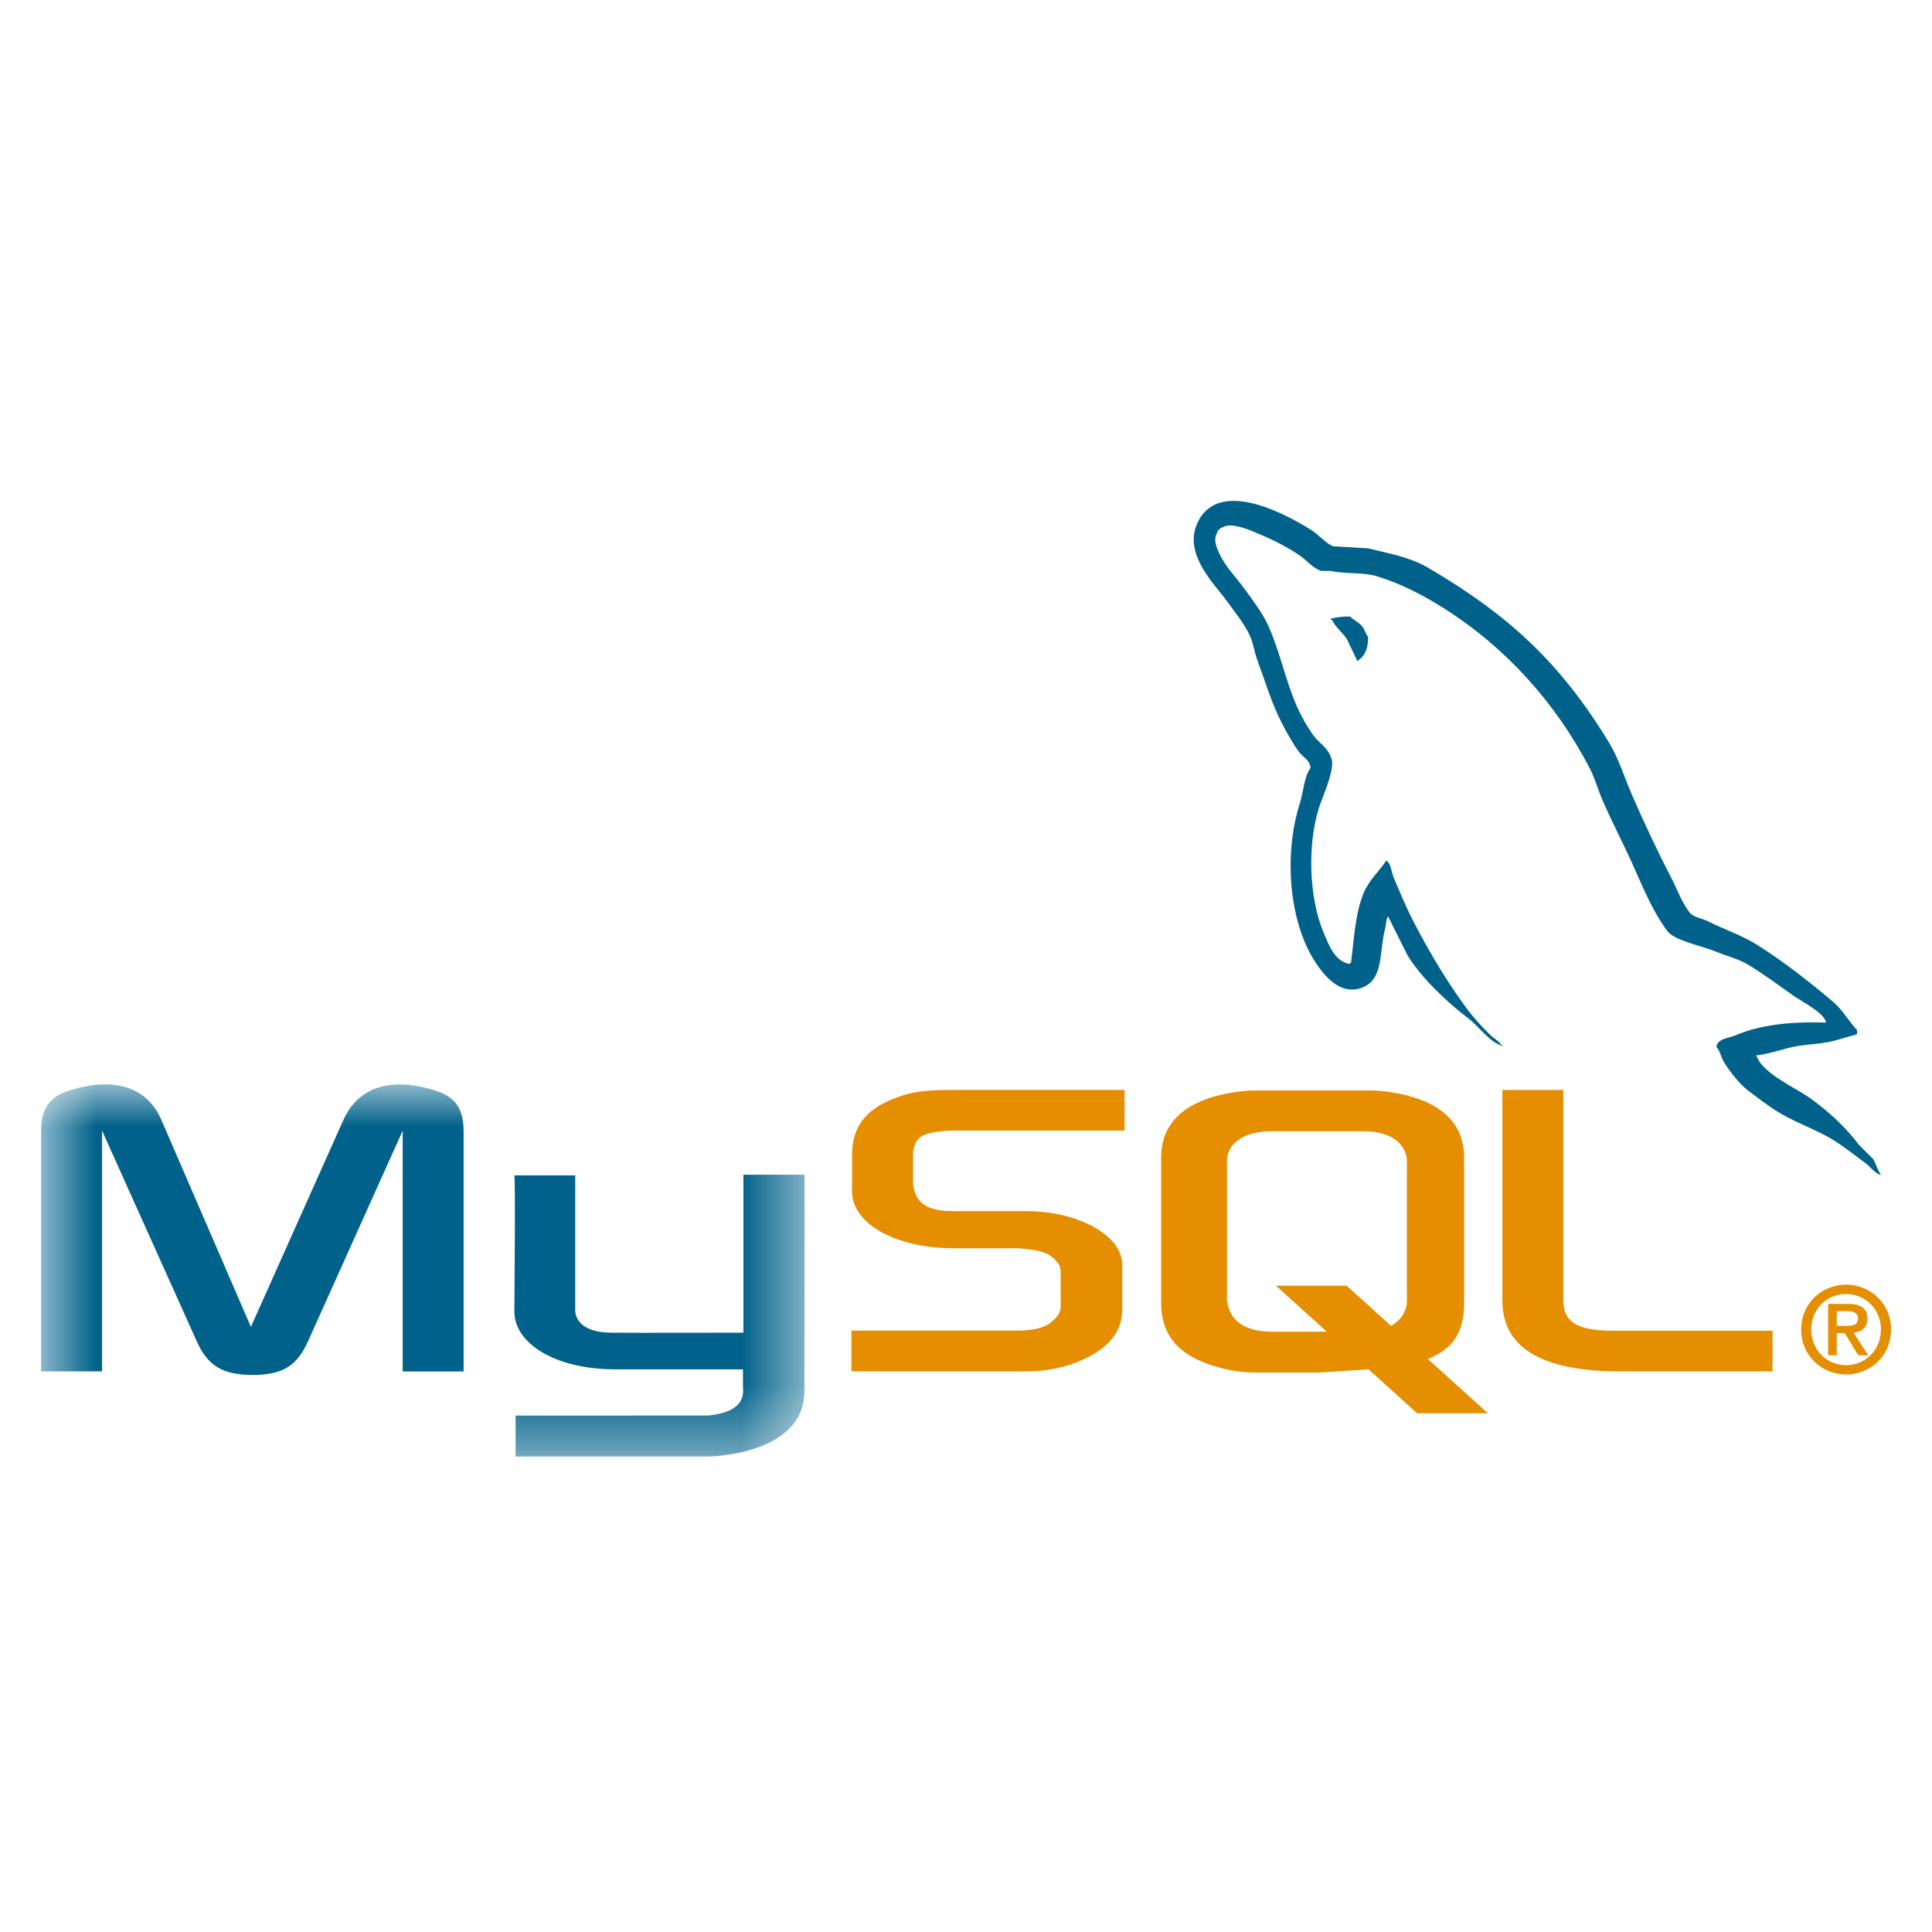
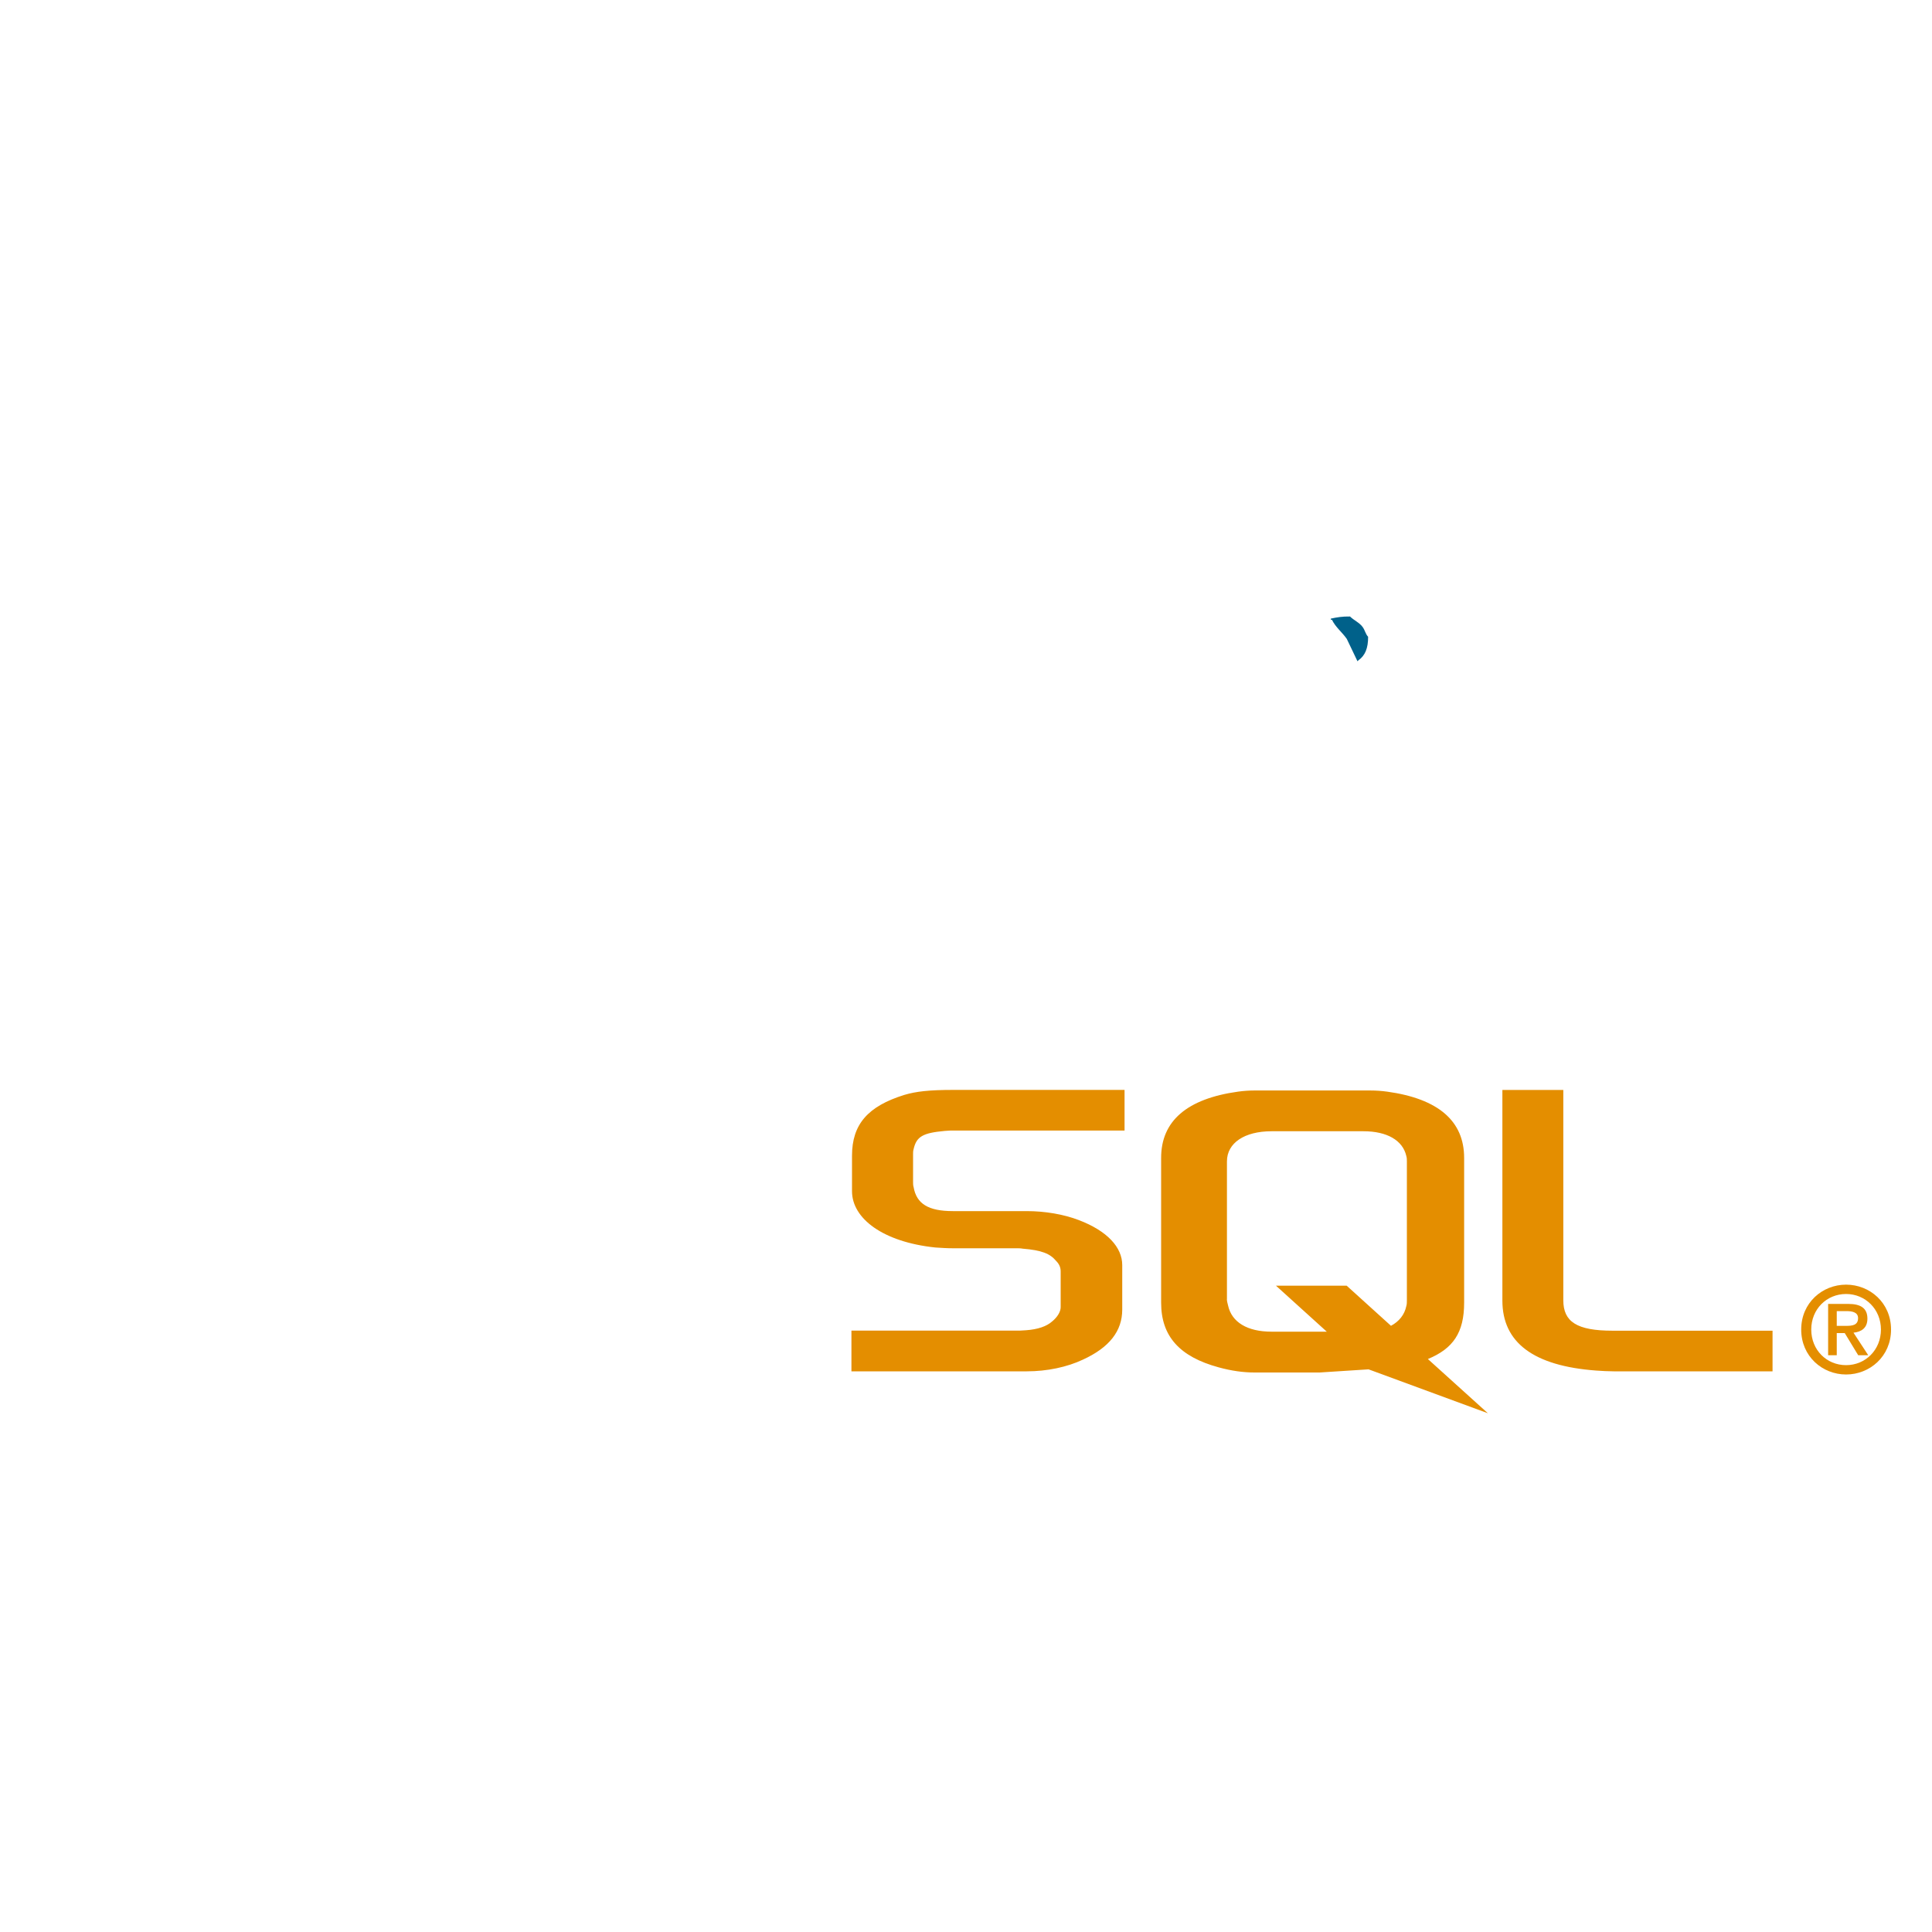
<svg xmlns="http://www.w3.org/2000/svg" width="30" height="30" viewBox="0 0 30 30" fill="none">
  <mask id="mask0_725_4984" style="mask-type:luminance" maskUnits="userSpaceOnUse" x="0" y="16" width="13" height="7">
    <path d="M0.62 16.82H12.5V22.608H0.62V16.82Z" fill="white" />
  </mask>
  <g mask="url(#mask0_725_4984)">
-     <path d="M0.638 21.294H1.585V17.557L3.05 20.816C3.222 21.209 3.459 21.35 3.923 21.35C4.387 21.35 4.615 21.211 4.788 20.816L6.253 17.557V21.296H7.199V17.563C7.199 17.199 7.053 17.023 6.753 16.932C6.034 16.708 5.552 16.902 5.334 17.387L3.896 20.604L2.504 17.386C2.294 16.901 1.803 16.706 1.084 16.931C0.784 17.022 0.638 17.198 0.638 17.562V21.294ZM7.986 18.251H8.932V20.311C8.923 20.423 8.968 20.686 9.486 20.694C9.751 20.698 11.527 20.694 11.544 20.694V18.241H12.492C12.496 18.241 12.491 21.585 12.491 21.6C12.496 22.424 11.468 22.604 10.994 22.617H8.006V21.981L11 21.98C11.609 21.916 11.537 21.613 11.537 21.511V21.263H9.526C8.59 21.254 7.994 20.846 7.987 20.376C7.986 20.334 8.007 18.272 7.986 18.251L7.986 18.251Z" fill="#00618A" />
-   </g>
-   <path d="M13.222 21.294H15.942C16.261 21.294 16.57 21.228 16.816 21.112C17.226 20.924 17.426 20.669 17.426 20.335V19.644C17.426 19.371 17.198 19.116 16.753 18.946C16.516 18.855 16.225 18.806 15.943 18.806H14.796C14.414 18.806 14.232 18.691 14.187 18.436C14.178 18.406 14.178 18.38 14.178 18.351V17.92C14.178 17.896 14.178 17.872 14.187 17.841C14.232 17.647 14.332 17.592 14.669 17.561C14.696 17.561 14.732 17.555 14.76 17.555H17.462V16.924H14.806C14.423 16.924 14.223 16.948 14.041 17.002C13.476 17.178 13.23 17.459 13.23 17.945V18.497C13.23 18.922 13.713 19.286 14.523 19.371C14.614 19.377 14.704 19.383 14.795 19.383H15.778C15.815 19.383 15.851 19.383 15.878 19.389C16.178 19.413 16.306 19.468 16.397 19.577C16.453 19.633 16.47 19.686 16.47 19.745V20.298C16.47 20.364 16.424 20.45 16.334 20.522C16.252 20.595 16.115 20.643 15.933 20.656C15.896 20.656 15.869 20.662 15.833 20.662H13.221V21.293L13.222 21.294ZM23.329 20.196C23.329 20.846 23.811 21.21 24.785 21.282C24.876 21.289 24.967 21.293 25.058 21.294H27.524V20.663H25.04C24.485 20.663 24.275 20.524 24.275 20.19V16.925H23.329V20.196L23.329 20.196ZM18.03 20.229V17.979C18.03 17.407 18.431 17.061 19.224 16.951C19.309 16.939 19.394 16.933 19.479 16.933H21.276C21.364 16.933 21.453 16.939 21.54 16.951C22.334 17.061 22.735 17.407 22.735 17.979V20.229C22.735 20.693 22.564 20.941 22.172 21.103L23.104 21.945H22.005L21.251 21.263L20.491 21.312H19.479C19.306 21.312 19.124 21.287 18.923 21.232C18.32 21.068 18.03 20.752 18.03 20.229H18.03ZM19.051 20.173C19.051 20.203 19.06 20.234 19.069 20.27C19.125 20.532 19.37 20.678 19.742 20.678H20.602L19.813 19.964H20.911L21.599 20.587C21.726 20.519 21.809 20.415 21.837 20.282C21.846 20.252 21.846 20.222 21.846 20.191V18.034C21.846 18.01 21.846 17.978 21.837 17.949C21.781 17.706 21.536 17.566 21.172 17.566H19.745C19.324 17.566 19.052 17.748 19.052 18.034V20.174L19.051 20.173Z" fill="#E48E00" />
-   <path d="M28.356 15.878C27.774 15.862 27.33 15.916 26.95 16.076C26.842 16.122 26.67 16.123 26.652 16.258C26.712 16.32 26.721 16.413 26.768 16.49C26.859 16.637 27.012 16.834 27.148 16.937C27.298 17.049 27.451 17.17 27.612 17.268C27.896 17.442 28.214 17.541 28.488 17.715C28.65 17.817 28.81 17.946 28.968 18.062C29.046 18.119 29.099 18.208 29.2 18.244V18.227C29.146 18.16 29.133 18.067 29.084 17.996L28.869 17.781C28.658 17.5 28.392 17.256 28.108 17.053C27.882 16.89 27.375 16.671 27.281 16.407L27.264 16.39C27.425 16.372 27.613 16.314 27.761 16.275C28.009 16.208 28.232 16.225 28.489 16.159L28.836 16.06V15.993C28.706 15.86 28.614 15.684 28.472 15.563C28.102 15.248 27.698 14.933 27.281 14.669C27.05 14.524 26.765 14.429 26.52 14.305C26.438 14.264 26.294 14.242 26.239 14.173C26.111 14.009 26.041 13.801 25.942 13.612C25.734 13.212 25.53 12.775 25.346 12.354C25.221 12.067 25.139 11.784 24.982 11.527C24.231 10.291 23.423 9.546 22.17 8.813C21.904 8.657 21.583 8.595 21.244 8.515L20.698 8.482C20.587 8.436 20.471 8.3 20.367 8.234C19.952 7.971 18.888 7.401 18.581 8.149C18.387 8.623 18.871 9.084 19.044 9.324C19.165 9.493 19.321 9.681 19.408 9.87C19.465 9.995 19.475 10.12 19.524 10.251C19.644 10.574 19.748 10.928 19.904 11.227C19.983 11.379 20.069 11.539 20.169 11.674C20.23 11.757 20.334 11.794 20.351 11.923C20.248 12.066 20.242 12.287 20.185 12.469C19.927 13.284 20.024 14.298 20.4 14.901C20.515 15.086 20.787 15.484 21.161 15.332C21.488 15.198 21.413 14.786 21.508 14.421C21.529 14.339 21.517 14.278 21.558 14.223V14.239L21.856 14.835C22.076 15.19 22.467 15.561 22.799 15.812C22.97 15.941 23.107 16.166 23.328 16.242V16.225H23.311C23.268 16.158 23.201 16.13 23.146 16.076C23.016 15.95 22.872 15.792 22.765 15.646C22.464 15.237 22.198 14.789 21.955 14.322C21.839 14.1 21.738 13.854 21.641 13.627C21.603 13.54 21.604 13.408 21.525 13.363C21.418 13.529 21.26 13.663 21.178 13.859C21.045 14.173 21.028 14.555 20.979 14.951C20.95 14.962 20.963 14.955 20.946 14.968C20.716 14.912 20.635 14.675 20.549 14.472C20.333 13.957 20.293 13.128 20.483 12.536C20.532 12.382 20.755 11.899 20.665 11.758C20.622 11.616 20.48 11.533 20.4 11.427C20.302 11.293 20.203 11.117 20.136 10.963C19.958 10.562 19.875 10.111 19.689 9.706C19.6 9.512 19.449 9.316 19.325 9.144C19.188 8.954 19.034 8.813 18.928 8.583C18.89 8.501 18.839 8.37 18.895 8.285C18.898 8.273 18.902 8.261 18.908 8.251C18.914 8.24 18.921 8.23 18.93 8.221C18.939 8.212 18.949 8.205 18.96 8.199C18.971 8.193 18.982 8.188 18.994 8.186C19.09 8.112 19.358 8.21 19.457 8.252C19.723 8.362 19.944 8.467 20.169 8.616C20.277 8.686 20.386 8.826 20.516 8.865H20.665C20.898 8.918 21.159 8.881 21.376 8.947C21.761 9.064 22.105 9.246 22.418 9.444C23.372 10.046 24.151 10.903 24.684 11.927C24.77 12.092 24.807 12.249 24.883 12.424C25.035 12.774 25.227 13.138 25.379 13.483C25.53 13.826 25.678 14.173 25.892 14.459C26.004 14.609 26.439 14.69 26.636 14.773C26.774 14.832 27.001 14.893 27.132 14.972C27.383 15.123 27.625 15.303 27.86 15.469C27.978 15.551 28.338 15.733 28.356 15.882L28.356 15.878Z" fill="#00618A" />
+     </g>
+   <path d="M13.222 21.294H15.942C16.261 21.294 16.57 21.228 16.816 21.112C17.226 20.924 17.426 20.669 17.426 20.335V19.644C17.426 19.371 17.198 19.116 16.753 18.946C16.516 18.855 16.225 18.806 15.943 18.806H14.796C14.414 18.806 14.232 18.691 14.187 18.436C14.178 18.406 14.178 18.38 14.178 18.351V17.92C14.178 17.896 14.178 17.872 14.187 17.841C14.232 17.647 14.332 17.592 14.669 17.561C14.696 17.561 14.732 17.555 14.76 17.555H17.462V16.924H14.806C14.423 16.924 14.223 16.948 14.041 17.002C13.476 17.178 13.23 17.459 13.23 17.945V18.497C13.23 18.922 13.713 19.286 14.523 19.371C14.614 19.377 14.704 19.383 14.795 19.383H15.778C15.815 19.383 15.851 19.383 15.878 19.389C16.178 19.413 16.306 19.468 16.397 19.577C16.453 19.633 16.47 19.686 16.47 19.745V20.298C16.47 20.364 16.424 20.45 16.334 20.522C16.252 20.595 16.115 20.643 15.933 20.656C15.896 20.656 15.869 20.662 15.833 20.662H13.221V21.293L13.222 21.294ZM23.329 20.196C23.329 20.846 23.811 21.21 24.785 21.282C24.876 21.289 24.967 21.293 25.058 21.294H27.524V20.663H25.04C24.485 20.663 24.275 20.524 24.275 20.19V16.925H23.329V20.196L23.329 20.196ZM18.03 20.229V17.979C18.03 17.407 18.431 17.061 19.224 16.951C19.309 16.939 19.394 16.933 19.479 16.933H21.276C21.364 16.933 21.453 16.939 21.54 16.951C22.334 17.061 22.735 17.407 22.735 17.979V20.229C22.735 20.693 22.564 20.941 22.172 21.103L23.104 21.945L21.251 21.263L20.491 21.312H19.479C19.306 21.312 19.124 21.287 18.923 21.232C18.32 21.068 18.03 20.752 18.03 20.229H18.03ZM19.051 20.173C19.051 20.203 19.06 20.234 19.069 20.27C19.125 20.532 19.37 20.678 19.742 20.678H20.602L19.813 19.964H20.911L21.599 20.587C21.726 20.519 21.809 20.415 21.837 20.282C21.846 20.252 21.846 20.222 21.846 20.191V18.034C21.846 18.01 21.846 17.978 21.837 17.949C21.781 17.706 21.536 17.566 21.172 17.566H19.745C19.324 17.566 19.052 17.748 19.052 18.034V20.174L19.051 20.173Z" fill="#E48E00" />
  <path fill-rule="evenodd" clip-rule="evenodd" d="M20.963 9.573C20.842 9.571 20.756 9.586 20.665 9.606V9.623H20.682C20.74 9.742 20.842 9.818 20.913 9.921L21.079 10.268L21.095 10.252C21.198 10.179 21.245 10.064 21.244 9.888C21.203 9.844 21.197 9.79 21.161 9.739C21.114 9.67 21.021 9.631 20.963 9.573L20.963 9.573Z" fill="#00618A" />
  <path fill-rule="evenodd" clip-rule="evenodd" d="M27.969 20.645C27.969 21.062 28.298 21.343 28.666 21.343C29.034 21.343 29.364 21.062 29.364 20.645C29.364 20.229 29.034 19.948 28.666 19.948C28.298 19.948 27.969 20.229 27.969 20.645ZM29.207 20.645C29.207 20.962 28.966 21.198 28.666 21.198C28.363 21.198 28.125 20.962 28.125 20.645C28.125 20.329 28.363 20.093 28.666 20.093C28.965 20.093 29.207 20.329 29.207 20.645ZM28.854 21.044H29.01L28.781 20.694C28.904 20.681 28.997 20.621 28.997 20.476C28.997 20.314 28.895 20.247 28.698 20.247H28.387V21.044H28.521V20.7H28.645L28.854 21.044L28.854 21.044ZM28.521 20.588V20.359H28.675C28.755 20.359 28.852 20.374 28.852 20.467C28.852 20.578 28.765 20.588 28.664 20.588H28.521V20.588Z" fill="#E48E00" />
</svg>